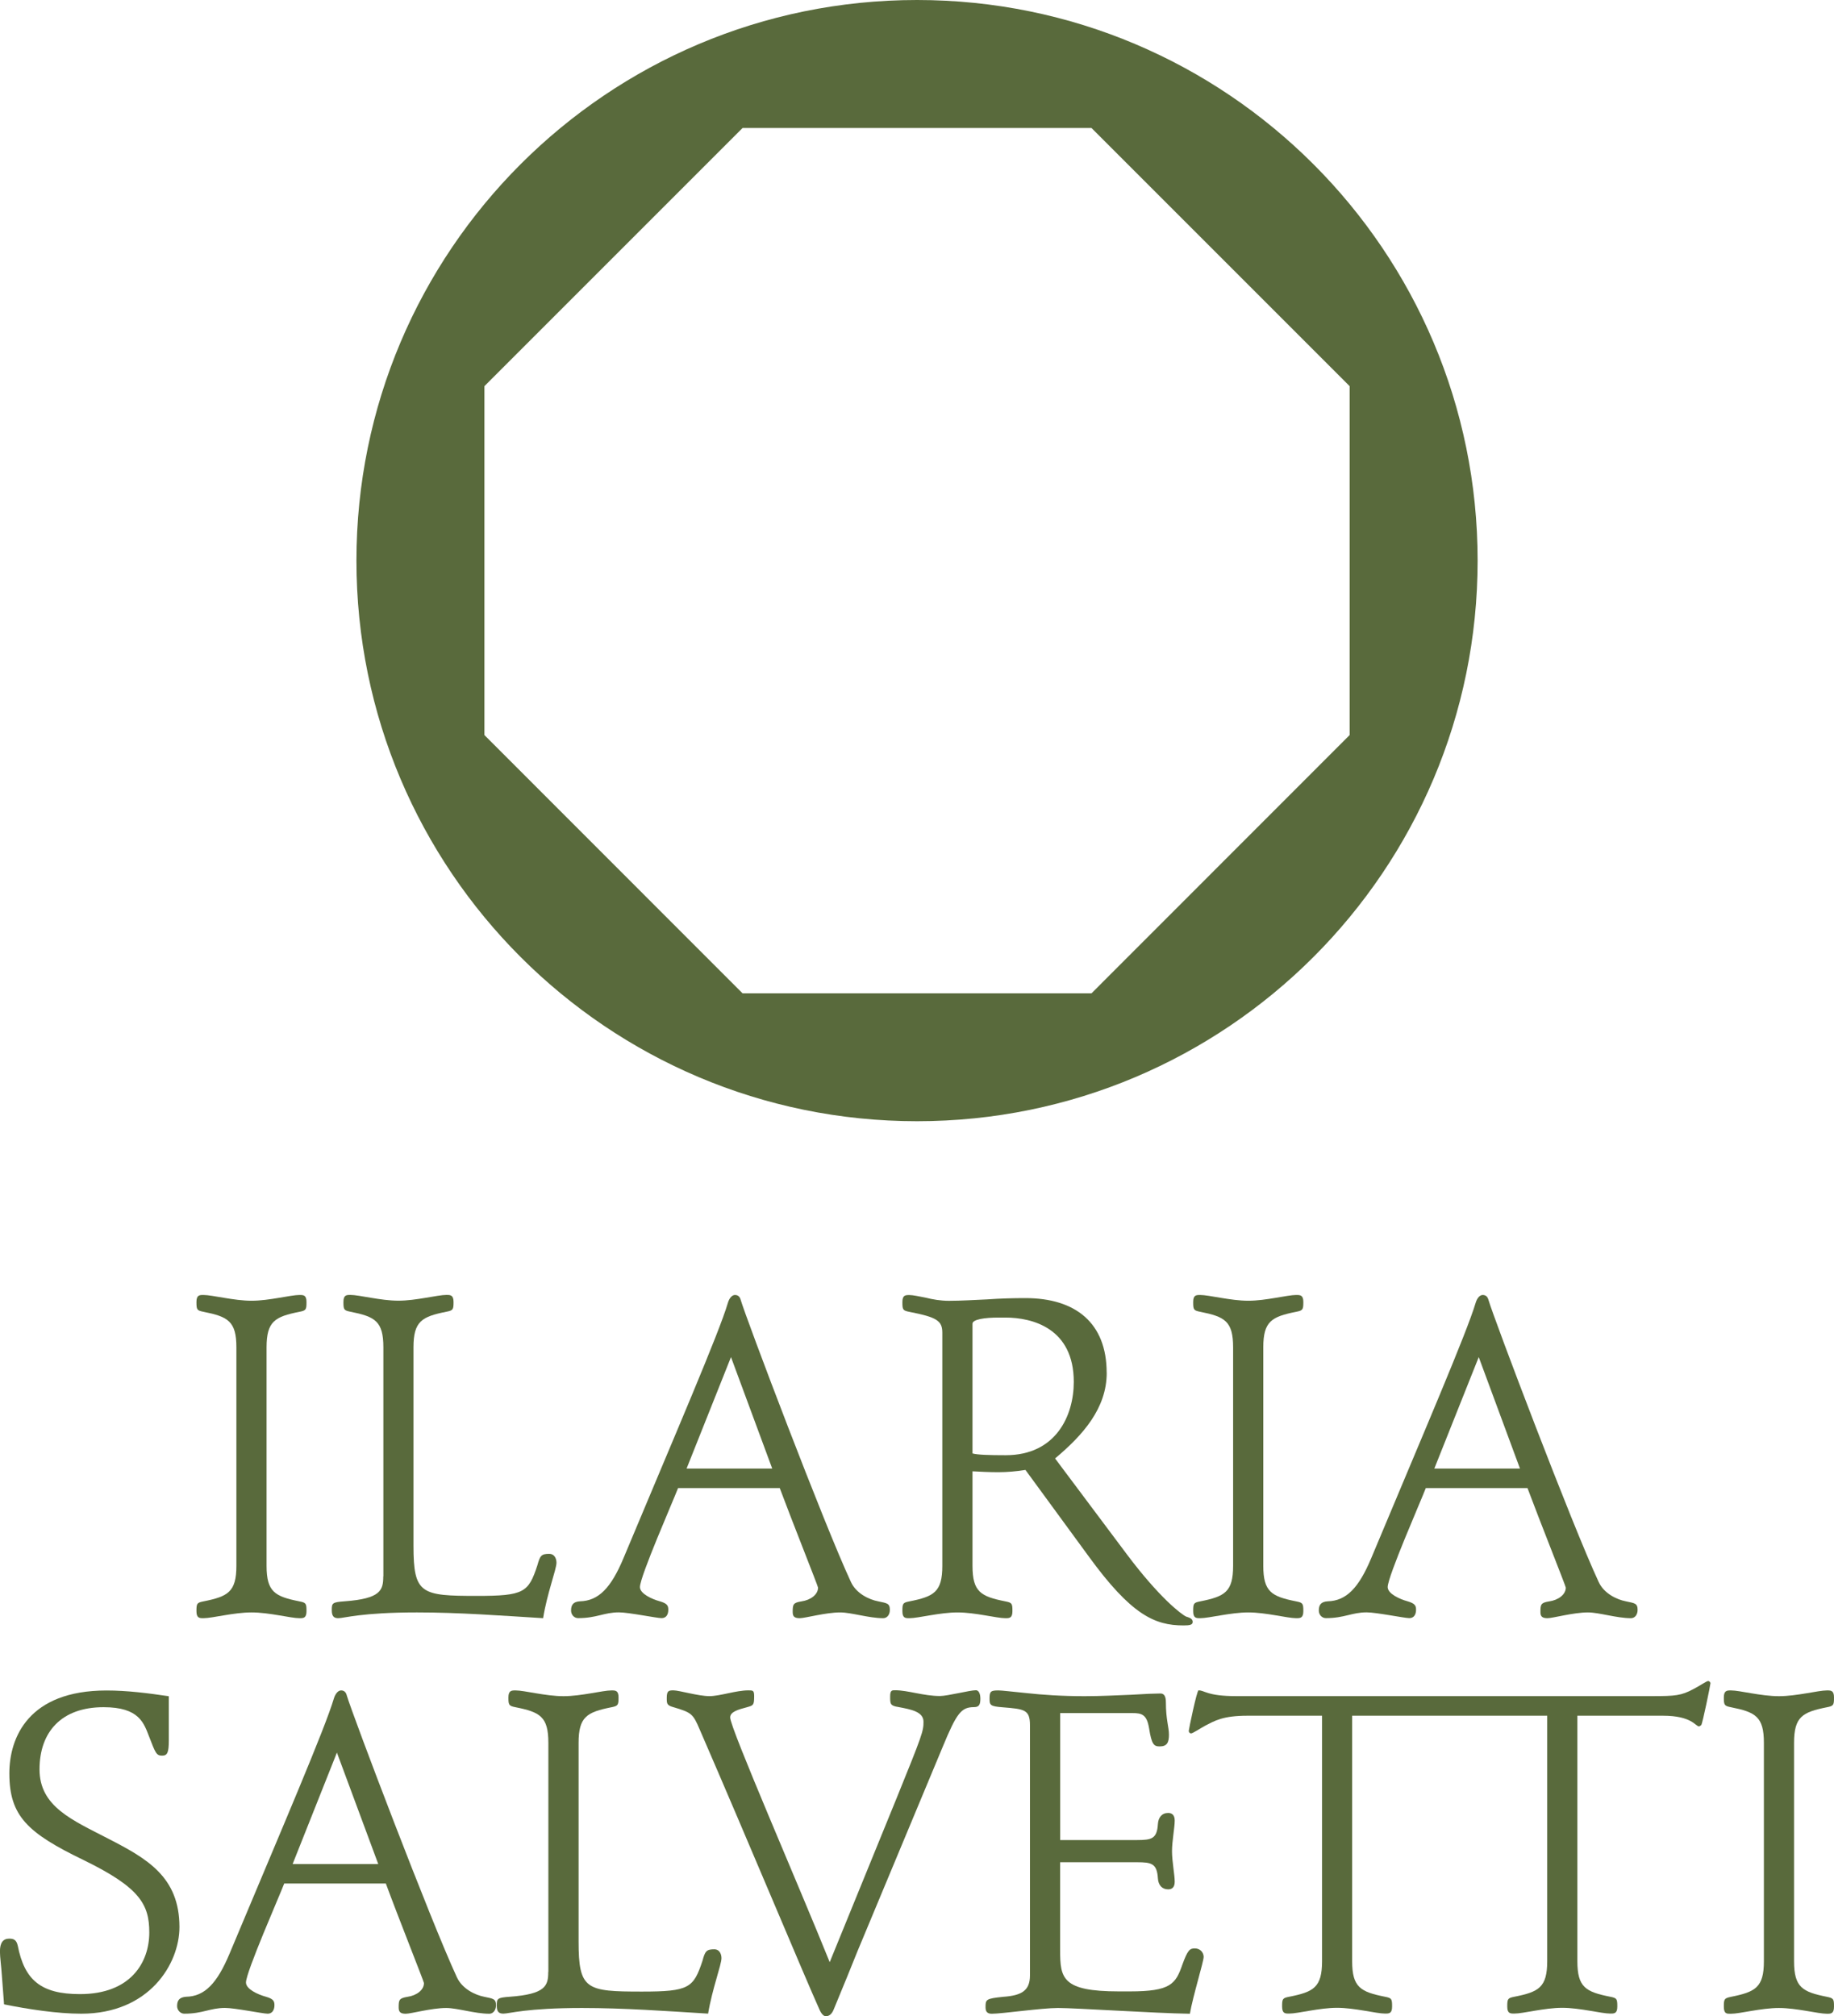
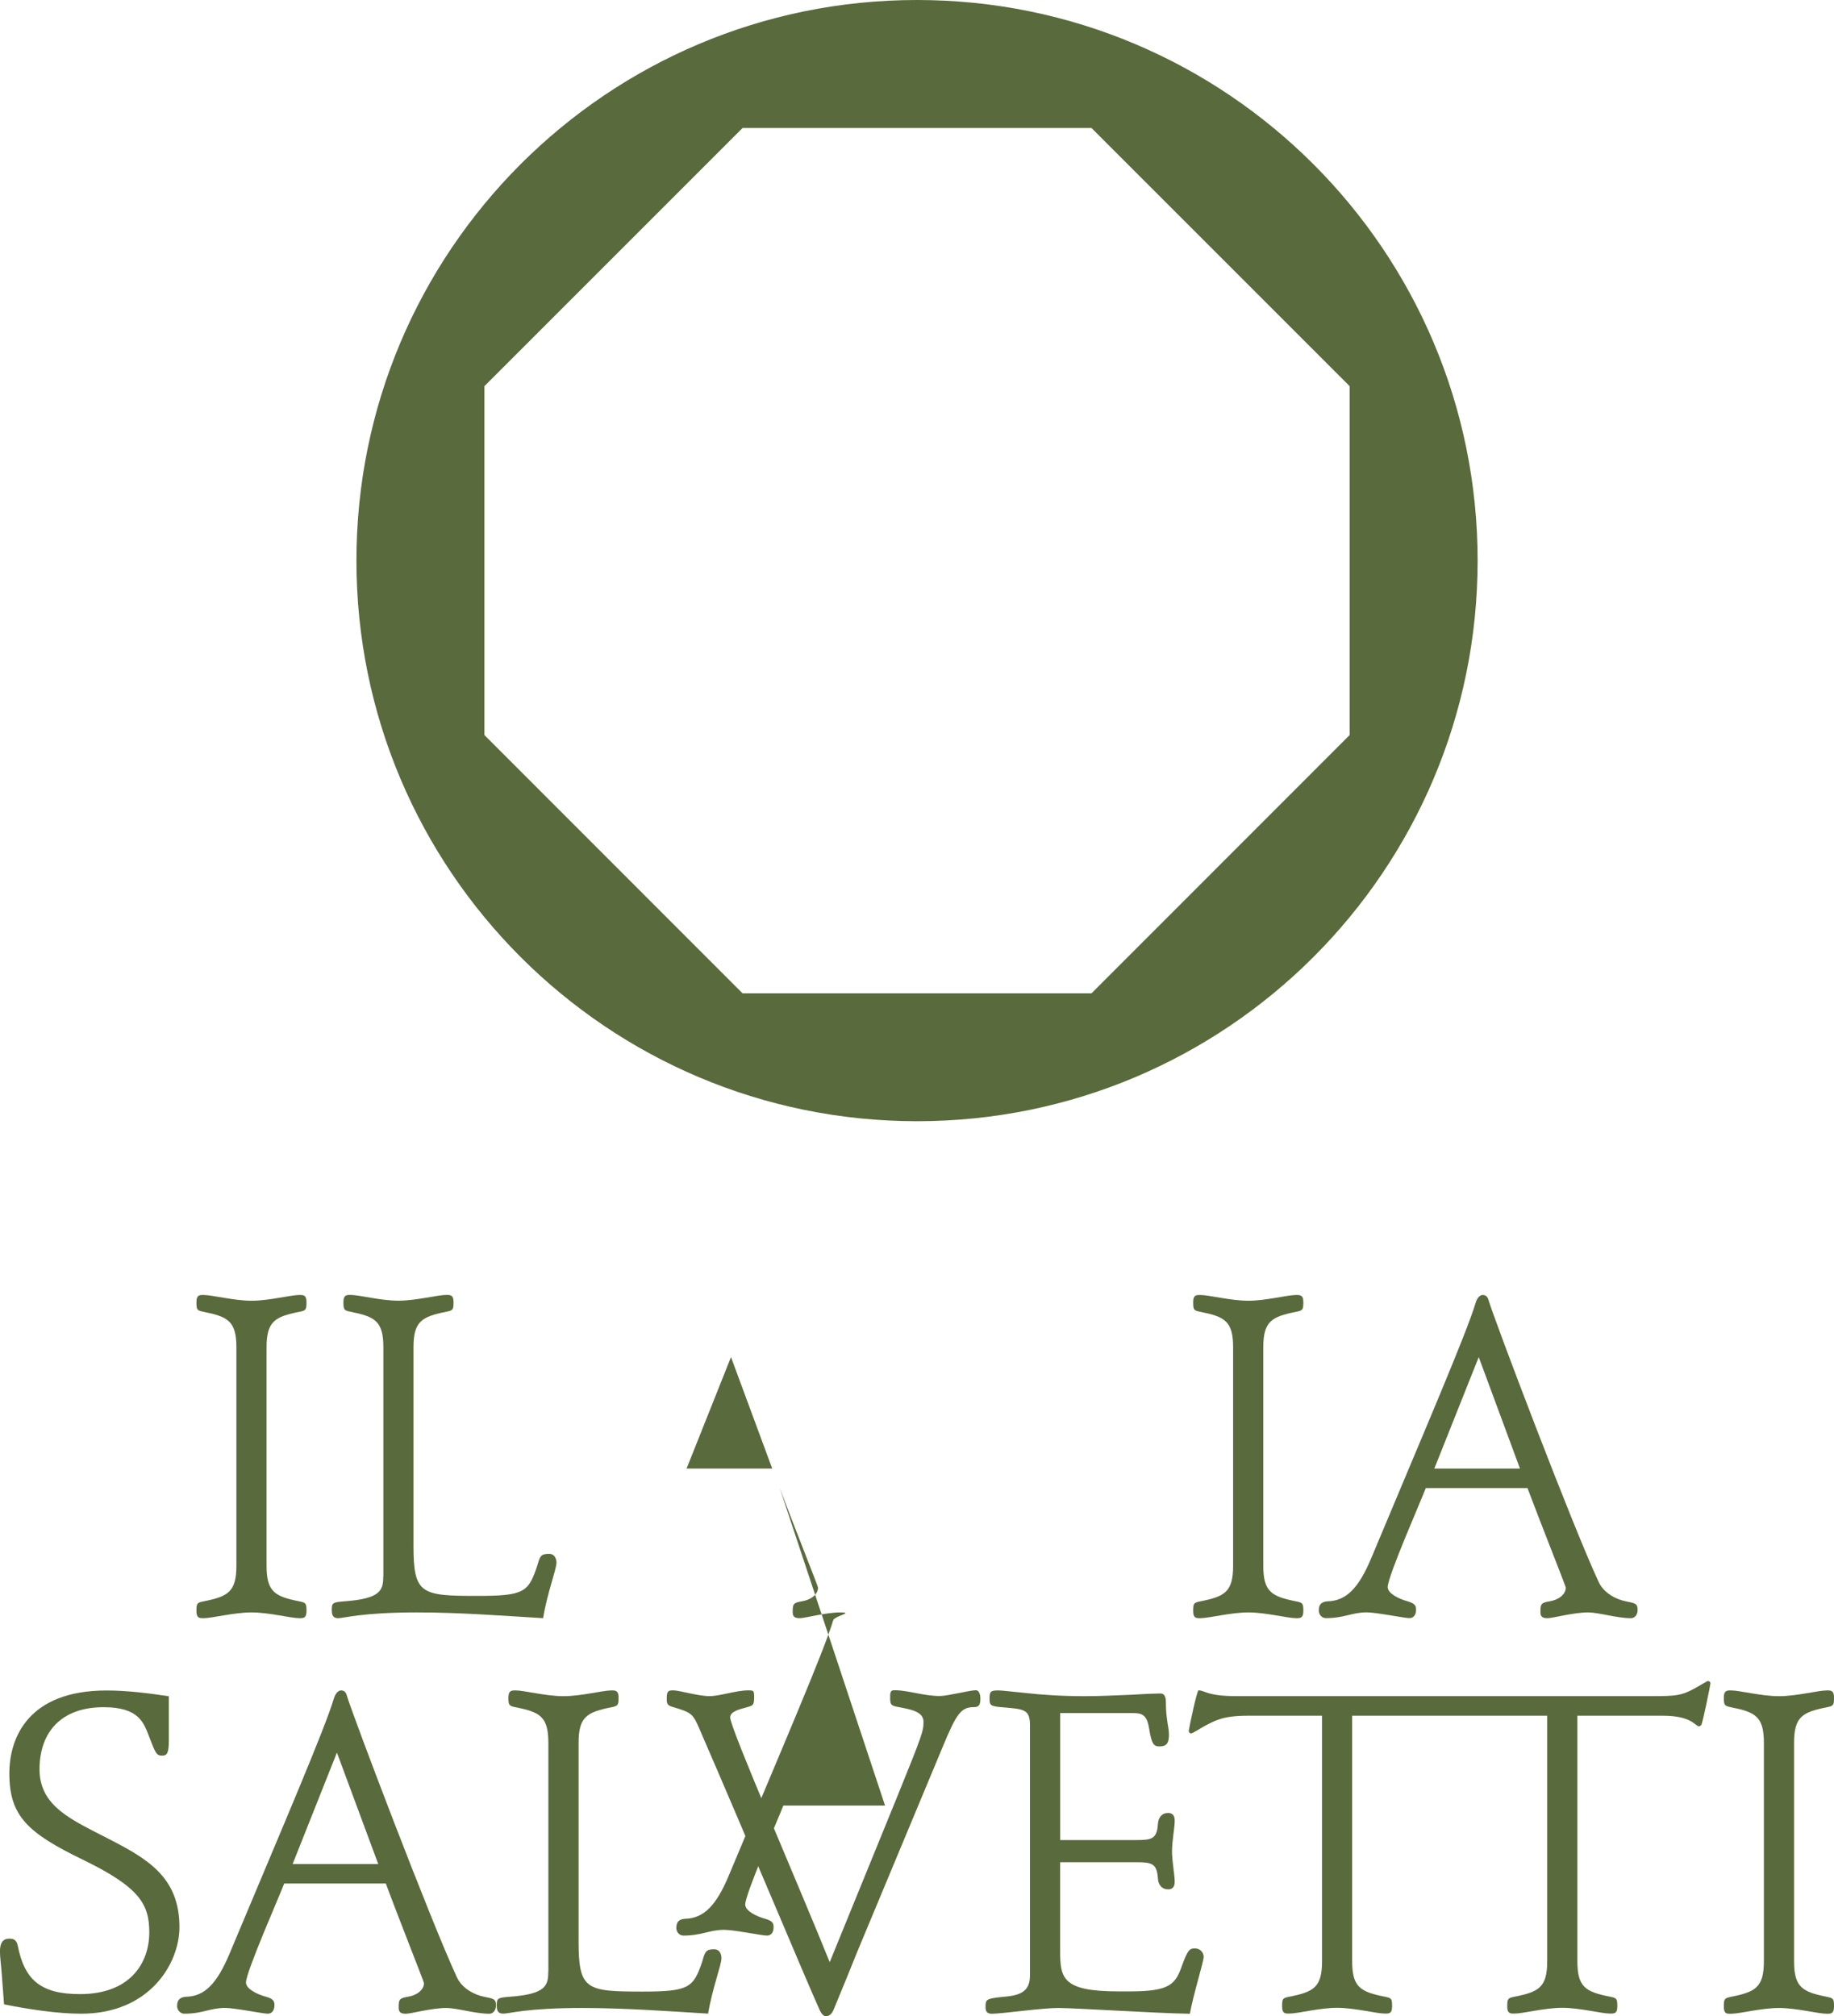
<svg xmlns="http://www.w3.org/2000/svg" id="Livello_2" data-name="Livello 2" viewBox="0 0 311.81 342.8">
  <defs>
    <style>
      .cls-1 {
        fill: none;
      }

      .cls-1, .cls-2 {
        stroke-width: 0px;
      }

      .cls-2 {
        fill: #596a3c;
      }

      .cls-3 {
        clip-path: url(#clippath);
      }
    </style>
    <clipPath id="clippath">
      <rect class="cls-1" width="311.81" height="342.8" />
    </clipPath>
  </defs>
  <g id="Livello_1-2" data-name="Livello 1">
    <g class="cls-3">
      <g>
        <path class="cls-2" d="m155.91,0C103.27,0,60.6,42.67,60.6,95.31s42.67,95.31,95.31,95.31,95.31-42.67,95.31-95.31S208.54,0,155.91,0m29.66,168.88h-59.32l-43.89-43.91v-59.32l43.89-43.89h59.32l43.89,43.89v59.32l-43.89,43.91Z" />
        <path class="cls-2" d="m40.19,266.2c0,4.45-1.44,5.22-5.59,6.05-1.13.22-1.2.37-1.2,1.66,0,1.2.52,1.2,1.2,1.2,1.51,0,5.13-.98,8.17-.98s6.64.98,8.14.98c.67,0,1.2,0,1.2-1.2,0-1.29-.07-1.44-1.2-1.66-4.15-.83-5.59-1.59-5.59-6.05v-37.13c0-4.45,1.44-5.22,5.59-6.05,1.13-.22,1.2-.37,1.2-1.66,0-1.2-.52-1.2-1.2-1.2-1.51,0-5.13.98-8.14.98s-6.66-.98-8.17-.98c-.68,0-1.2,0-1.2,1.2,0,1.29.07,1.44,1.2,1.66,4.15.83,5.59,1.59,5.59,6.05v37.13Z" />
        <path class="cls-2" d="m65.16,268.01c0,2.36-.46,3.78-6.57,4.23-2.12.15-2.18.31-2.18,1.51,0,1.05.37,1.36,1.11,1.36.98,0,3.93-.98,13.38-.98,7.16,0,14.26.54,21.44.98.67-4.21,2.27-8.3,2.27-9.43,0-.77-.39-1.51-1.22-1.51-1.36,0-1.57.3-2.03,1.96-1.51,4.61-2.27,5.19-10.26,5.19-9.52,0-10.8-.3-10.8-8.51v-33.75c0-4.45,1.44-5.22,5.59-6.05,1.14-.22,1.22-.37,1.22-1.66,0-1.2-.55-1.2-1.22-1.2-1.51,0-5.13.98-8.16.98s-6.64-.98-8.14-.98c-.68,0-1.2,0-1.2,1.2,0,1.29.07,1.44,1.2,1.66,4.15.83,5.59,1.59,5.59,6.05v38.94Z" />
-         <path class="cls-2" d="m124.28,230.72l7.01,18.95h-14.56l7.55-18.95Zm8.29,22.27c2.05,5.5,6.51,16.68,6.51,16.92,0,1.2-1.29,2.12-2.8,2.34-1.44.22-1.51.52-1.51,1.81,0,.74.28,1.05,1.2,1.05s4.39-.98,6.88-.98c1.88,0,4.89.98,7.31.98.61,0,1.13-.52,1.13-1.42,0-1.13-.52-1.13-1.96-1.44-1.59-.3-3.78-1.35-4.67-3.32-4.54-9.74-17.75-44.62-18.73-47.94-.15-.55-.46-.83-.98-.83s-.98.59-1.2,1.35c-1.51,5.13-8.78,21.96-17.75,43.4-2.12,5.06-4.23,7.25-7.4,7.33-1.14.07-1.51.61-1.51,1.57,0,.7.52,1.29,1.2,1.29,3.16,0,4.39-.98,6.94-.98,1.66,0,6.42.98,7.25.98.77,0,1.14-.59,1.14-1.42,0-.67-.15-1.07-1.44-1.44-1.35-.37-3.38-1.29-3.38-2.42,0-1.81,5.65-14.65,6.48-16.83h17.29Z" />
-         <path class="cls-2" d="m182.56,234.94c0,5.74-3.03,12.46-11.57,12.46-2.93,0-4.83-.07-5.65-.3v-22.05c0-.74,2.05-1.05,4.45-1.05h1.14c4.6,0,11.63,1.81,11.63,10.94m5.59-1.57c0-8.45-5.28-12.68-13.82-12.68-2.05,0-4.3.06-6.51.22-2.18.09-4.36.24-6.48.24-1.44,0-2.8-.24-3.99-.54-1.14-.22-2.12-.44-2.73-.44-.68,0-1.2,0-1.2,1.2,0,1.29.07,1.44,1.2,1.66,4.69.92,5.59,1.51,5.59,3.56v39.62c0,4.45-1.44,5.22-5.59,6.04-1.13.22-1.2.37-1.2,1.66,0,1.2.52,1.2,1.2,1.2,1.51,0,5.13-.98,8.17-.98s6.64.98,8.14.98c.68,0,1.2,0,1.2-1.2,0-1.29-.07-1.44-1.2-1.66-4.15-.83-5.59-1.59-5.59-6.04v-16.07c1.35.07,2.88.15,4.39.15s3.17-.15,4.61-.39l10.72,14.65c7.25,9.98,11.24,11.79,16.15,11.79,1.05,0,1.57-.09,1.57-.61,0-.61-.74-.76-1.11-.89-.83-.39-4.54-3.19-10.13-10.65l-12.16-16.24c4.76-3.99,8.78-8.54,8.78-14.56" />
+         <path class="cls-2" d="m124.28,230.72l7.01,18.95h-14.56l7.55-18.95Zm8.29,22.27c2.05,5.5,6.51,16.68,6.51,16.92,0,1.2-1.29,2.12-2.8,2.34-1.44.22-1.51.52-1.51,1.81,0,.74.28,1.05,1.2,1.05s4.39-.98,6.88-.98s-.98.59-1.2,1.35c-1.51,5.13-8.78,21.96-17.75,43.4-2.12,5.06-4.23,7.25-7.4,7.33-1.14.07-1.51.61-1.51,1.57,0,.7.52,1.29,1.2,1.29,3.16,0,4.39-.98,6.94-.98,1.66,0,6.42.98,7.25.98.77,0,1.14-.59,1.14-1.42,0-.67-.15-1.07-1.44-1.44-1.35-.37-3.38-1.29-3.38-2.42,0-1.81,5.65-14.65,6.48-16.83h17.29Z" />
        <path class="cls-2" d="m209.65,266.2c0,4.45-1.42,5.22-5.59,6.05-1.14.22-1.2.37-1.2,1.66,0,1.2.52,1.2,1.2,1.2,1.51,0,5.15-.98,8.17-.98s6.64.98,8.14.98c.67,0,1.22,0,1.22-1.2,0-1.29-.09-1.44-1.22-1.66-4.15-.83-5.59-1.59-5.59-6.05v-37.13c0-4.45,1.44-5.22,5.59-6.05,1.13-.22,1.22-.37,1.22-1.66,0-1.2-.55-1.2-1.22-1.2-1.51,0-5.13.98-8.14.98s-6.66-.98-8.17-.98c-.68,0-1.2,0-1.2,1.2,0,1.29.07,1.44,1.2,1.66,4.17.83,5.59,1.59,5.59,6.05v37.13Z" />
        <path class="cls-2" d="m251.41,230.72l7.01,18.95h-14.56l7.55-18.95Zm8.29,22.27c2.05,5.5,6.51,16.68,6.51,16.92,0,1.2-1.29,2.12-2.8,2.34-1.44.22-1.51.52-1.51,1.81,0,.74.28,1.05,1.2,1.05s4.37-.98,6.88-.98c1.88,0,4.89.98,7.31.98.61,0,1.13-.52,1.13-1.42,0-1.13-.52-1.13-1.96-1.44-1.59-.3-3.78-1.35-4.67-3.32-4.54-9.74-17.75-44.62-18.73-47.94-.15-.55-.46-.83-.98-.83s-.98.59-1.2,1.35c-1.53,5.13-8.78,21.96-17.75,43.4-2.12,5.06-4.23,7.25-7.4,7.33-1.14.07-1.51.61-1.51,1.57,0,.7.52,1.29,1.2,1.29,3.16,0,4.39-.98,6.94-.98,1.66,0,6.42.98,7.25.98.76,0,1.14-.59,1.14-1.42,0-.67-.15-1.07-1.44-1.44-1.35-.37-3.38-1.29-3.38-2.42,0-1.81,5.65-14.65,6.48-16.83h17.29Z" />
        <path class="cls-2" d="m1.59,301.5c0,7.25,3.1,10.13,12.62,14.73,9.58,4.67,11.17,7.55,11.17,12.31,0,5.13-3.19,10.48-11.79,10.48-6.64,0-9.43-2.4-10.57-8.23-.22-.98-.68-1.2-1.44-1.2-1.05,0-1.59.68-1.59,2.18,0,.92.24,2.73.31,3.86l.39,5.13c4.08.83,9.06,1.59,13.12,1.59,11.57,0,16.7-8.47,16.7-14.73,0-8.54-5.52-11.64-12.09-15.02-6.11-3.17-11.7-5.44-11.7-11.79s3.71-10.57,10.89-10.57c6.11,0,6.85,2.73,7.77,5.07,1.05,2.71,1.2,3.17,2.18,3.17.89,0,1.14-.52,1.14-2.55v-7.55c-3.47-.52-7.03-.98-10.59-.98-13.27,0-16.52,7.99-16.52,14.1" />
        <path class="cls-2" d="m57.28,297.96l7.03,18.95h-14.56l7.53-18.95Zm8.32,22.26c2.03,5.52,6.48,16.7,6.48,16.92,0,1.2-1.27,2.12-2.79,2.34-1.44.24-1.51.52-1.51,1.81,0,.76.3,1.07,1.2,1.07s4.39-.98,6.88-.98c1.88,0,4.91.98,7.34.98.59,0,1.13-.55,1.13-1.44,0-1.13-.54-1.13-1.98-1.44-1.57-.3-3.76-1.35-4.67-3.32-4.52-9.74-17.75-44.62-18.73-47.94-.13-.52-.44-.83-.96-.83s-.98.59-1.22,1.35c-1.51,5.13-8.76,21.96-17.75,43.42-2.12,5.04-4.21,7.25-7.38,7.31-1.14.09-1.53.61-1.53,1.59,0,.68.55,1.29,1.22,1.29,3.17,0,4.37-.98,6.94-.98,1.66,0,6.42.98,7.25.98.74,0,1.14-.61,1.14-1.44,0-.67-.15-1.07-1.44-1.44-1.36-.37-3.4-1.29-3.4-2.42,0-1.79,5.67-14.65,6.5-16.83h17.29Z" />
        <path class="cls-2" d="m93.21,335.24c0,2.36-.44,3.78-6.55,4.23-2.12.15-2.21.31-2.21,1.51,0,1.07.39,1.36,1.14,1.36.98,0,3.93-.96,13.36-.96,7.18,0,14.28.52,21.44.96.7-4.21,2.27-8.3,2.27-9.43,0-.74-.37-1.51-1.2-1.51-1.35,0-1.59.31-2.03,1.97-1.53,4.6-2.27,5.22-10.28,5.22-9.5,0-10.78-.3-10.78-8.54v-33.75c0-4.45,1.44-5.22,5.59-6.05,1.11-.22,1.2-.37,1.2-1.66,0-1.2-.52-1.2-1.2-1.2-1.51,0-5.13.98-8.16.98s-6.64-.98-8.14-.98c-.68,0-1.22,0-1.22,1.2,0,1.29.09,1.44,1.22,1.66,4.15.83,5.57,1.59,5.57,6.05v38.94Z" />
        <path class="cls-2" d="m141.06,333.58c-5.13-12.75-16.92-39.77-16.92-41.59,0-.98,1.37-1.35,2.88-1.75,1.05-.31,1.2-.31,1.2-1.88,0-.98-.22-.98-.98-.98-2.12,0-4.82.98-6.63.98-1.9,0-5.13-.98-6.11-.98-.83,0-1.14.07-1.14,1.29,0,.96,0,1.26,1.14,1.57,3.1.92,3.32,1.13,4.45,3.77,8.36,19.26,17.88,42.13,20.37,47.63.3.7.7,1.14,1.07,1.14.46,0,.98-.22,1.35-1.14,1.66-3.99,3.19-7.77,4-9.8l14.52-34.82c2.4-5.81,3.17-6.79,5.35-6.79.92,0,1.07-.52,1.07-1.51,0-.46-.15-1.36-.76-1.36-1.05,0-4.82.98-6.11.98-2.79,0-5.44-.98-7.64-.98-.52,0-.83,0-.83,1.05,0,1.29,0,1.59,1.44,1.81,2.03.39,4.23.76,4.23,2.49,0,1.59-.15,2.11-4.54,12.92l-11.39,27.92Z" />
        <path class="cls-2" d="m180.25,316.6h13.05c2.49,0,3.4.22,3.56,2.73.07,1.14.68,1.88,1.75,1.88.52,0,1.11-.22,1.11-1.29,0-1.2-.46-3.47-.46-5.19s.46-4.02.46-5.22c0-1.05-.59-1.29-1.11-1.29-1.07,0-1.68.76-1.75,1.9-.15,2.49-1.07,2.71-3.56,2.71h-13.05v-21.59h12.23c1.66,0,2.49.24,2.88,2.57.44,2.8.83,3.1,1.81,3.1,1.27,0,1.57-.7,1.57-1.99,0-1.35-.52-2.55-.52-5.5,0-.89-.22-1.51-.92-1.51-.81,0-2.71.07-5.04.22-2.34.09-5.13.24-7.86.24-3.93,0-7.25-.24-9.8-.52-2.51-.24-4.23-.46-4.85-.46-1.29,0-1.51.15-1.51,1.36,0,1.13.07,1.35,2.27,1.51,3.62.3,4.6.37,4.6,3.03v42.57c0,2.58-1.44,3.4-4.54,3.62-3.01.31-3.01.46-3.01,1.81,0,.77.37,1.07,1.05,1.07,1.75,0,8.47-.98,11.27-.98,3.1,0,16.37.89,22.42.98.52-3.03,2.34-8.84,2.34-9.67,0-.68-.52-1.44-1.51-1.44-.83,0-1.2.24-2.12,2.79-1.14,3.25-1.96,4.52-8.91,4.52h-1.88c-9.67,0-9.98-2.25-9.98-7.01v-14.95Z" />
        <path class="cls-2" d="m299.89,333.43c0,4.45-1.44,5.22-5.59,6.05-1.13.24-1.22.37-1.22,1.66s.54,1.22,1.22,1.22c1.51,0,5.13-.98,8.14-.98s6.66.98,8.17.98c.67,0,1.2,0,1.2-1.22,0-1.29-.07-1.42-1.2-1.66-4.15-.83-5.59-1.59-5.59-6.05v-37.13c0-4.45,1.44-5.22,5.59-6.05,1.13-.22,1.2-.37,1.2-1.66,0-1.2-.52-1.2-1.2-1.2-1.51,0-5.13.98-8.17.98s-6.64-.98-8.14-.98c-.68,0-1.22,0-1.22,1.2,0,1.29.09,1.44,1.22,1.66,4.15.83,5.59,1.59,5.59,6.05v37.13Z" />
        <path class="cls-2" d="m252.44,291.69h10.61v41.74c0,4.45-1.44,5.22-5.59,6.04-1.13.22-1.2.37-1.2,1.66,0,1.2.52,1.2,1.2,1.2,1.51,0,5.13-.98,8.14-.98s6.66.98,8.17.98c.68,0,1.2,0,1.2-1.2,0-1.29-.07-1.44-1.2-1.66-4.15-.83-5.59-1.59-5.59-6.04v-41.74h14.56c4.91,0,5.52,1.81,6.11,1.81.09,0,.24-.09.39-.22.22-.24,1.57-6.88,1.57-7.12,0-.15-.22-.37-.37-.37-.3,0-1.35.76-2.49,1.35-2.12,1.14-3.1,1.22-7.1,1.22h-70.66c-2.49,0-3.84-.24-4.76-.52-.83-.24-1.11-.46-1.66-.46-.28,0-1.66,6.64-1.66,6.88,0,.28.22.44.39.44.28,0,1.36-.74,2.47-1.35,1.53-.77,2.88-1.66,7.12-1.66h12.68v41.74c0,4.45-1.44,5.22-5.59,6.04-1.14.22-1.2.37-1.2,1.66,0,1.2.52,1.2,1.2,1.2,1.51,0,5.13-.98,8.14-.98s6.66.98,8.16.98c.68,0,1.2,0,1.2-1.2,0-1.29-.07-1.44-1.2-1.66-4.15-.83-5.59-1.59-5.59-6.04v-41.74h22.53Z" />
      </g>
    </g>
  </g>
</svg>